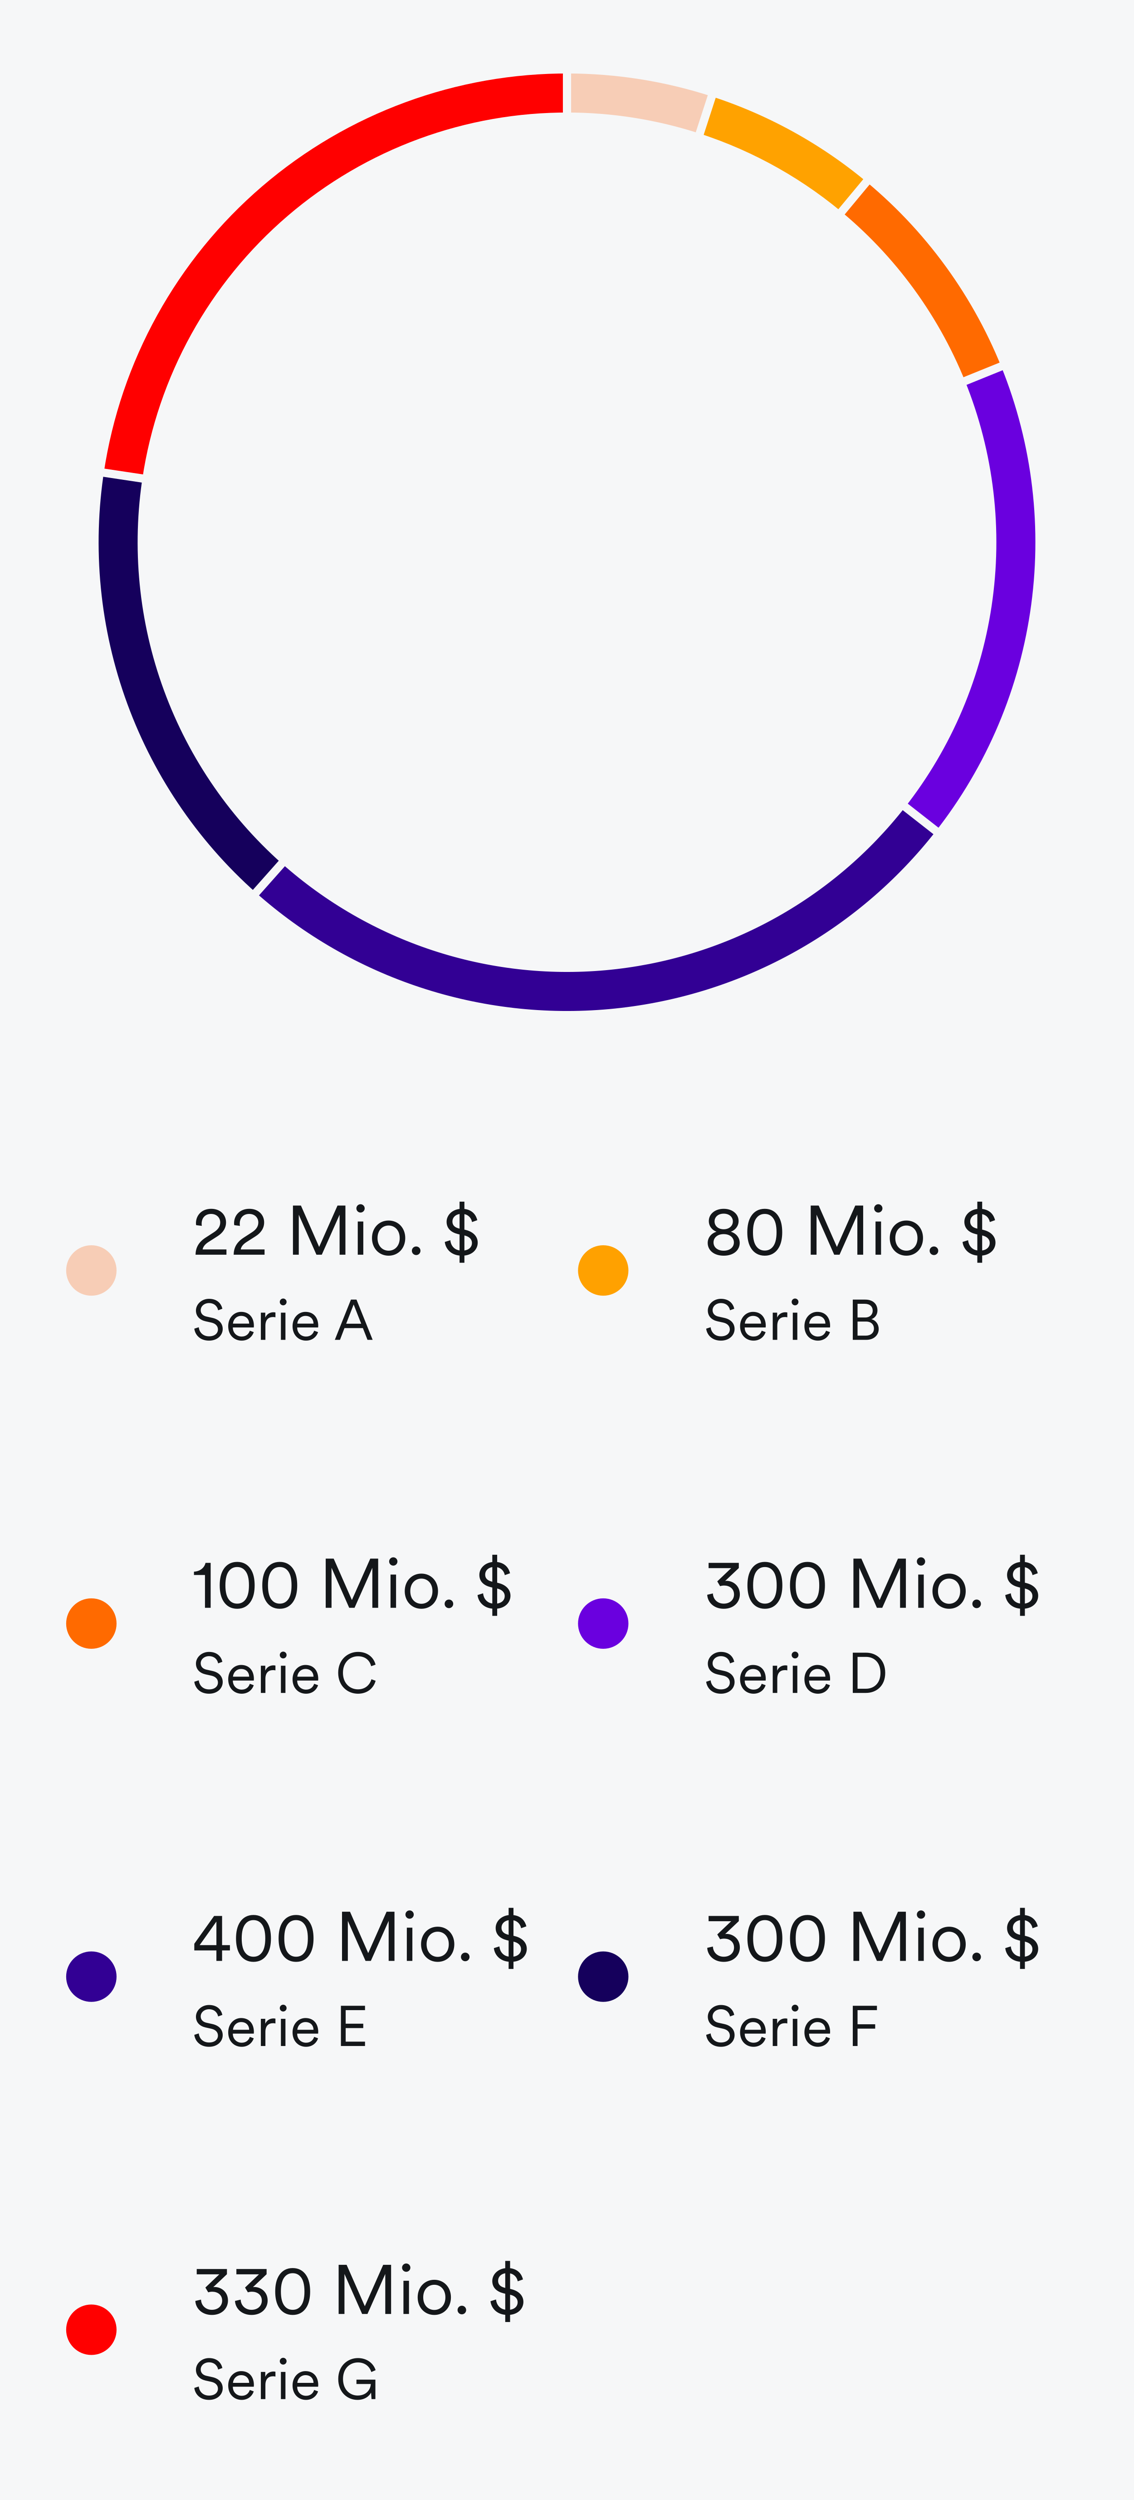
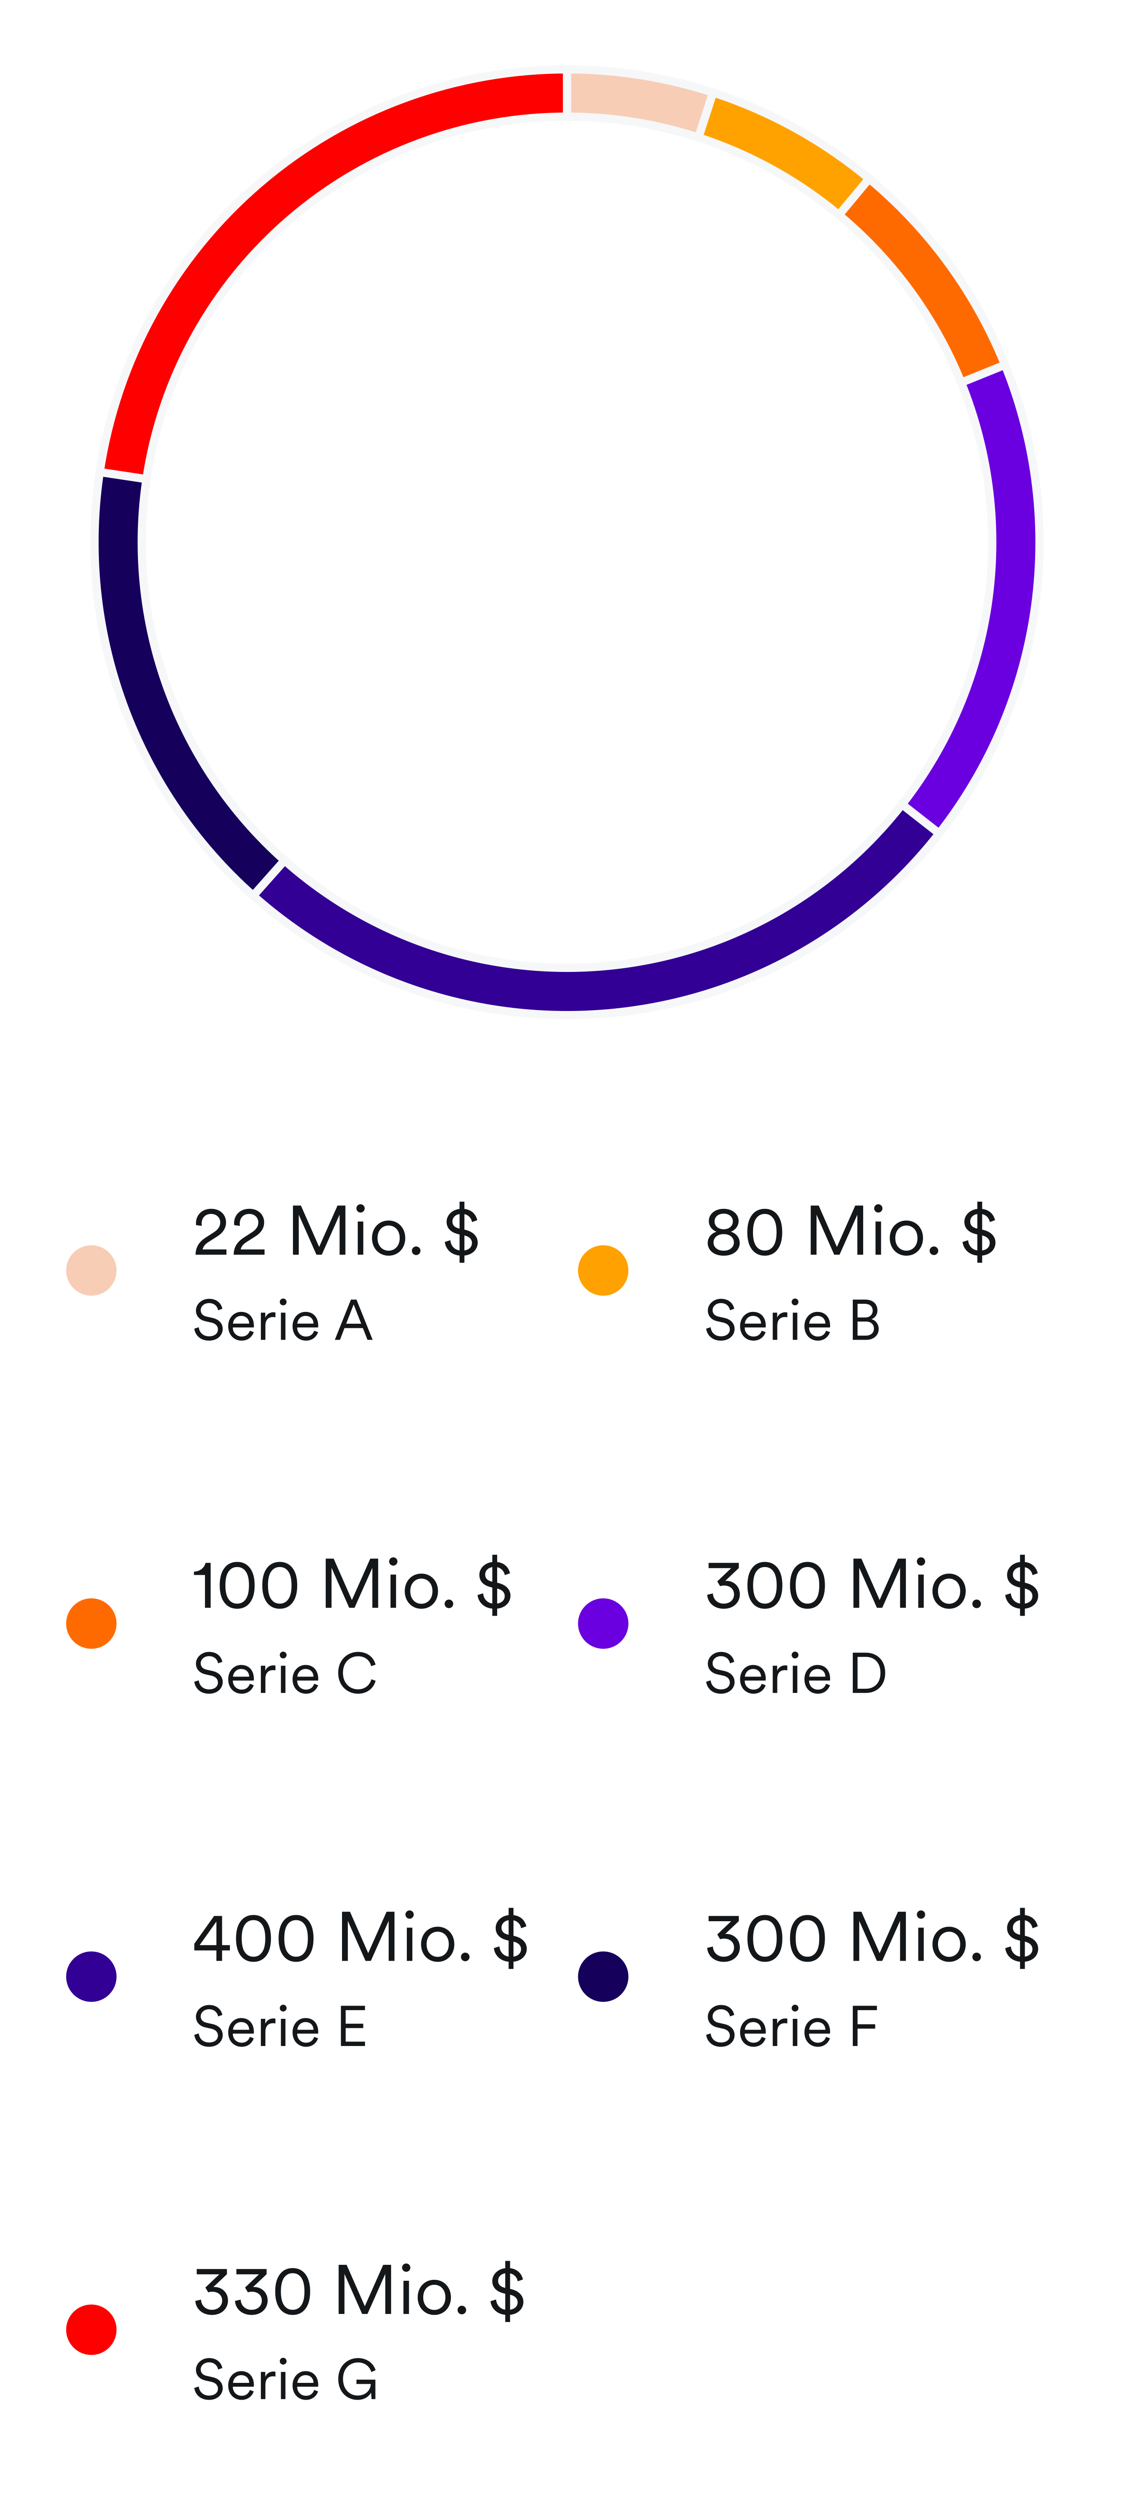
<svg xmlns="http://www.w3.org/2000/svg" width="360" height="793" viewBox="0 0 360 793" fill="none">
-   <rect width="360" height="793.001" fill="#F6F7F8" />
  <path d="M226.353 29.341C245.487 35.559 263.174 45.561 278.363 58.754L268.527 70.079C254.857 58.205 238.938 49.203 221.717 43.607L226.353 29.341Z" fill="#FFA200" stroke="#F6F7F8" stroke-width="2.614" />
  <path d="M275.907 56.666C296.341 73.658 311.894 95.774 320.974 120.751L306.876 125.876C298.704 103.397 284.707 83.492 266.316 68.199L275.907 56.666Z" fill="#FF6A00" stroke="#F6F7F8" stroke-width="2.614" />
  <path d="M319.046 115.73C329.123 140.631 332.328 167.782 328.326 194.346C324.324 220.909 313.262 245.911 296.296 266.738L284.666 257.264C299.936 238.52 309.892 216.018 313.494 192.111C317.095 168.204 314.211 143.768 305.141 121.357L319.046 115.73Z" fill="#6A00DF" stroke="#F6F7F8" stroke-width="2.614" />
  <path d="M82.207 285.739C62.819 269.069 48.015 247.721 39.199 223.72C30.383 199.72 27.848 173.864 31.835 148.608L46.652 150.948C43.063 173.678 45.344 196.948 53.279 218.548C61.213 240.149 74.537 259.362 91.986 274.365L82.207 285.739Z" fill="#15005C" stroke="#F6F7F8" stroke-width="2.614" />
  <path d="M298.169 264.39C285.548 280.534 269.753 293.92 251.758 303.723C233.763 313.525 213.951 319.537 193.543 321.387C173.135 323.237 152.564 320.886 133.1 314.479C113.636 308.072 95.691 297.745 80.372 284.135L90.335 272.921C104.122 285.171 120.272 294.465 137.79 300.232C155.308 305.998 173.821 308.114 192.188 306.449C210.556 304.784 228.387 299.373 244.582 290.55C260.777 281.728 274.993 269.68 286.352 255.151L298.169 264.39Z" fill="#320094" stroke="#F6F7F8" stroke-width="2.614" />
  <path d="M31.66 149.748C37.009 114.089 55.024 81.549 82.407 58.089C109.79 34.629 144.708 21.818 180.765 22.002L180.689 37.002C148.237 36.836 116.811 48.366 92.166 69.48C67.522 90.595 51.308 119.88 46.494 151.973L31.66 149.748Z" fill="#FF0000" stroke="#F6F7F8" stroke-width="2.614" />
  <path d="M180 22C195.74 22 211.383 24.477 226.353 29.341L221.717 43.607C208.244 39.23 194.166 37 180 37L180 22Z" fill="#F7CDB6" stroke="#F6F7F8" stroke-width="2.614" />
  <circle cx="29" cy="403" r="8" fill="#F7CDB6" />
  <path d="M64.08 388.848L62.276 388.628C62.232 388.43 62.21 388.188 62.21 387.99C62.21 385.548 63.992 383.436 67.05 383.436C69.998 383.436 71.758 385.394 71.758 387.748C71.758 389.618 70.702 391.092 69.074 392.126L66.148 393.996C65.29 394.546 64.498 395.294 64.322 396.328H71.89V398H62.078C62.122 395.8 63.002 394.04 65.29 392.566L67.842 390.916C69.228 390.036 69.91 389.024 69.91 387.77C69.91 386.362 68.898 385.064 67.006 385.064C65.07 385.064 64.014 386.406 64.014 388.166C64.014 388.408 64.036 388.672 64.08 388.848ZM76.177 388.848L74.373 388.628C74.329 388.43 74.307 388.188 74.307 387.99C74.307 385.548 76.089 383.436 79.147 383.436C82.095 383.436 83.855 385.394 83.855 387.748C83.855 389.618 82.799 391.092 81.171 392.126L78.245 393.996C77.387 394.546 76.595 395.294 76.419 396.328H83.987V398H74.175C74.219 395.8 75.099 394.04 77.387 392.566L79.939 390.916C81.325 390.036 82.007 389.024 82.007 387.77C82.007 386.362 80.995 385.064 79.103 385.064C77.167 385.064 76.111 386.406 76.111 388.166C76.111 388.408 76.133 388.672 76.177 388.848ZM109.655 398H107.807V385.306L102.153 398H100.459L94.849 385.306V398H93.001V382.402H95.531L101.317 395.536L107.147 382.402H109.655V398ZM115.334 398H113.574V387.462H115.334V398ZM113.134 383.304C113.134 382.578 113.728 381.984 114.454 381.984C115.18 381.984 115.774 382.578 115.774 383.304C115.774 384.03 115.18 384.624 114.454 384.624C113.728 384.624 113.134 384.03 113.134 383.304ZM123.371 387.154C126.407 387.154 128.651 389.486 128.651 392.72C128.651 395.976 126.407 398.308 123.371 398.308C120.335 398.308 118.091 395.976 118.091 392.72C118.091 389.486 120.335 387.154 123.371 387.154ZM123.371 388.738C121.479 388.738 119.851 390.168 119.851 392.72C119.851 395.294 121.479 396.724 123.371 396.724C125.263 396.724 126.891 395.294 126.891 392.72C126.891 390.168 125.263 388.738 123.371 388.738ZM130.753 396.746C130.753 395.976 131.369 395.382 132.117 395.382C132.865 395.382 133.481 395.976 133.481 396.746C133.481 397.516 132.865 398.11 132.117 398.11C131.369 398.11 130.753 397.516 130.753 396.746ZM147.431 400.552H145.891V398.264C142.943 398 141.425 395.932 141.205 393.952L142.965 393.402C143.097 394.92 144.043 396.372 145.891 396.636V391.576L145.275 391.422C143.207 390.894 141.777 389.662 141.777 387.55C141.777 385.46 143.515 383.744 145.891 383.48V381.17H147.431V383.48C150.049 383.788 151.149 385.504 151.523 387.044L149.851 387.638C149.675 386.604 148.927 385.438 147.431 385.13V390.036L147.871 390.146C150.181 390.718 151.655 392.17 151.655 394.172C151.655 396.174 150.137 398 147.431 398.264V400.552ZM149.829 394.282C149.829 393.182 149.081 392.302 147.585 391.928L147.431 391.884V396.658C149.037 396.416 149.829 395.448 149.829 394.282ZM143.625 387.462C143.625 388.54 144.219 389.31 145.715 389.684L145.891 389.728V385.086C144.527 385.306 143.625 386.23 143.625 387.462ZM70.594 415.136L69.244 415.622C69.046 414.542 68.2 413.354 66.364 413.336C64.888 413.336 63.718 414.308 63.718 415.604C63.718 416.63 64.384 417.368 65.554 417.62L67.426 418.034C69.478 418.484 70.702 419.762 70.702 421.562C70.702 423.524 69.028 425.252 66.364 425.252C63.412 425.252 61.918 423.326 61.684 421.454L63.106 421.004C63.25 422.516 64.348 423.884 66.364 423.884C68.2 423.884 69.19 422.912 69.19 421.688C69.19 420.644 68.47 419.834 67.12 419.528L65.248 419.114C63.484 418.718 62.206 417.566 62.206 415.694C62.206 413.696 64.042 411.986 66.346 411.986C69.1 411.986 70.27 413.66 70.594 415.136ZM73.958 419.852H79.106C79.07 418.484 78.188 417.404 76.55 417.404C75.056 417.404 74.048 418.574 73.958 419.852ZM79.304 422.102L80.546 422.552C80.06 424.046 78.71 425.252 76.712 425.252C74.408 425.252 72.446 423.56 72.446 420.662C72.446 417.944 74.354 416.126 76.532 416.126C79.142 416.126 80.6 417.944 80.6 420.572C80.6 420.752 80.582 420.95 80.564 421.076H73.922V421.148C73.922 422.786 75.164 423.956 76.712 423.956C78.17 423.956 78.962 423.128 79.304 422.102ZM87.44 416.324V417.854C87.206 417.782 86.936 417.764 86.684 417.764C85.244 417.764 84.254 418.592 84.254 420.536V425H82.814V416.378H84.218V417.926C84.776 416.666 85.874 416.252 86.828 416.252C87.062 416.252 87.314 416.288 87.44 416.324ZM90.618 425H89.178V416.378H90.618V425ZM88.818 412.976C88.818 412.382 89.304 411.896 89.898 411.896C90.492 411.896 90.978 412.382 90.978 412.976C90.978 413.57 90.492 414.056 89.898 414.056C89.304 414.056 88.818 413.57 88.818 412.976ZM94.386 419.852H99.534C99.498 418.484 98.616 417.404 96.978 417.404C95.484 417.404 94.476 418.574 94.386 419.852ZM99.732 422.102L100.974 422.552C100.488 424.046 99.138 425.252 97.14 425.252C94.836 425.252 92.874 423.56 92.874 420.662C92.874 417.944 94.782 416.126 96.96 416.126C99.57 416.126 101.028 417.944 101.028 420.572C101.028 420.752 101.01 420.95 100.992 421.076H94.35V421.148C94.35 422.786 95.592 423.956 97.14 423.956C98.598 423.956 99.39 423.128 99.732 422.102ZM116.663 425L115.205 421.274H109.355L107.933 425H106.295L111.407 412.238H113.171L118.301 425H116.663ZM112.271 413.786L109.895 419.888H114.665L112.271 413.786Z" fill="#14171A" />
  <circle cx="191.5" cy="403" r="8" fill="#FFA100" />
  <path d="M229.748 389.926C231.42 389.926 232.652 388.914 232.652 387.44C232.652 386.032 231.508 384.976 229.748 384.976C227.966 384.976 226.844 386.032 226.844 387.44C226.844 388.914 228.054 389.926 229.748 389.926ZM229.748 396.724C231.794 396.724 232.982 395.558 232.982 394.106C232.982 392.654 231.794 391.466 229.748 391.466C227.68 391.466 226.514 392.654 226.514 394.106C226.514 395.558 227.68 396.724 229.748 396.724ZM229.748 398.308C226.536 398.308 224.666 396.504 224.666 394.26C224.666 392.5 225.876 391.202 227.46 390.696C226.096 390.234 225.018 388.936 225.018 387.33C225.018 385.064 227.02 383.436 229.748 383.436C232.476 383.436 234.478 385.064 234.478 387.33C234.478 388.914 233.4 390.234 232.014 390.696C233.598 391.18 234.83 392.5 234.83 394.26C234.83 396.504 232.96 398.308 229.748 398.308ZM242.78 396.68C243.836 396.68 244.606 396.284 245.178 395.668C246.124 394.678 246.52 393.028 246.52 390.872C246.52 388.716 246.124 387.066 245.178 386.076C244.606 385.46 243.836 385.064 242.78 385.064C241.724 385.064 240.954 385.46 240.382 386.076C239.436 387.066 239.04 388.716 239.04 390.872C239.04 393.028 239.436 394.678 240.382 395.668C240.954 396.284 241.724 396.68 242.78 396.68ZM242.78 398.308C240.844 398.308 239.458 397.45 238.556 396.13C237.566 394.7 237.236 392.808 237.236 390.872C237.236 388.936 237.566 387.044 238.556 385.614C239.458 384.294 240.844 383.436 242.78 383.436C244.716 383.436 246.102 384.294 247.004 385.614C247.994 387.044 248.324 388.936 248.324 390.872C248.324 392.808 247.994 394.7 247.004 396.13C246.102 397.45 244.716 398.308 242.78 398.308ZM274.024 398H272.176V385.306L266.522 398H264.828L259.218 385.306V398H257.37V382.402H259.9L265.686 395.536L271.516 382.402H274.024V398ZM279.703 398H277.943V387.462H279.703V398ZM277.503 383.304C277.503 382.578 278.097 381.984 278.823 381.984C279.549 381.984 280.143 382.578 280.143 383.304C280.143 384.03 279.549 384.624 278.823 384.624C278.097 384.624 277.503 384.03 277.503 383.304ZM287.74 387.154C290.776 387.154 293.02 389.486 293.02 392.72C293.02 395.976 290.776 398.308 287.74 398.308C284.704 398.308 282.46 395.976 282.46 392.72C282.46 389.486 284.704 387.154 287.74 387.154ZM287.74 388.738C285.848 388.738 284.22 390.168 284.22 392.72C284.22 395.294 285.848 396.724 287.74 396.724C289.632 396.724 291.26 395.294 291.26 392.72C291.26 390.168 289.632 388.738 287.74 388.738ZM295.123 396.746C295.123 395.976 295.739 395.382 296.487 395.382C297.235 395.382 297.851 395.976 297.851 396.746C297.851 397.516 297.235 398.11 296.487 398.11C295.739 398.11 295.123 397.516 295.123 396.746ZM311.8 400.552H310.26V398.264C307.312 398 305.794 395.932 305.574 393.952L307.334 393.402C307.466 394.92 308.412 396.372 310.26 396.636V391.576L309.644 391.422C307.576 390.894 306.146 389.662 306.146 387.55C306.146 385.46 307.884 383.744 310.26 383.48V381.17H311.8V383.48C314.418 383.788 315.518 385.504 315.892 387.044L314.22 387.638C314.044 386.604 313.296 385.438 311.8 385.13V390.036L312.24 390.146C314.55 390.718 316.024 392.17 316.024 394.172C316.024 396.174 314.506 398 311.8 398.264V400.552ZM314.198 394.282C314.198 393.182 313.45 392.302 311.954 391.928L311.8 391.884V396.658C313.406 396.416 314.198 395.448 314.198 394.282ZM307.994 387.462C307.994 388.54 308.588 389.31 310.084 389.684L310.26 389.728V385.086C308.896 385.306 307.994 386.23 307.994 387.462ZM233.094 415.136L231.744 415.622C231.546 414.542 230.7 413.354 228.864 413.336C227.388 413.336 226.218 414.308 226.218 415.604C226.218 416.63 226.884 417.368 228.054 417.62L229.926 418.034C231.978 418.484 233.202 419.762 233.202 421.562C233.202 423.524 231.528 425.252 228.864 425.252C225.912 425.252 224.418 423.326 224.184 421.454L225.606 421.004C225.75 422.516 226.848 423.884 228.864 423.884C230.7 423.884 231.69 422.912 231.69 421.688C231.69 420.644 230.97 419.834 229.62 419.528L227.748 419.114C225.984 418.718 224.706 417.566 224.706 415.694C224.706 413.696 226.542 411.986 228.846 411.986C231.6 411.986 232.77 413.66 233.094 415.136ZM236.458 419.852H241.606C241.57 418.484 240.688 417.404 239.05 417.404C237.556 417.404 236.548 418.574 236.458 419.852ZM241.804 422.102L243.046 422.552C242.56 424.046 241.21 425.252 239.212 425.252C236.908 425.252 234.946 423.56 234.946 420.662C234.946 417.944 236.854 416.126 239.032 416.126C241.642 416.126 243.1 417.944 243.1 420.572C243.1 420.752 243.082 420.95 243.064 421.076H236.422V421.148C236.422 422.786 237.664 423.956 239.212 423.956C240.67 423.956 241.462 423.128 241.804 422.102ZM249.94 416.324V417.854C249.706 417.782 249.436 417.764 249.184 417.764C247.744 417.764 246.754 418.592 246.754 420.536V425H245.314V416.378H246.718V417.926C247.276 416.666 248.374 416.252 249.328 416.252C249.562 416.252 249.814 416.288 249.94 416.324ZM253.118 425H251.678V416.378H253.118V425ZM251.318 412.976C251.318 412.382 251.804 411.896 252.398 411.896C252.992 411.896 253.478 412.382 253.478 412.976C253.478 413.57 252.992 414.056 252.398 414.056C251.804 414.056 251.318 413.57 251.318 412.976ZM256.886 419.852H262.034C261.998 418.484 261.116 417.404 259.478 417.404C257.984 417.404 256.976 418.574 256.886 419.852ZM262.232 422.102L263.474 422.552C262.988 424.046 261.638 425.252 259.64 425.252C257.336 425.252 255.374 423.56 255.374 420.662C255.374 417.944 257.282 416.126 259.46 416.126C262.07 416.126 263.528 417.944 263.528 420.572C263.528 420.752 263.51 420.95 263.492 421.076H256.85V421.148C256.85 422.786 258.092 423.956 259.64 423.956C261.098 423.956 261.89 423.128 262.232 422.102ZM270.726 412.238H274.704C277.134 412.238 278.556 413.66 278.556 415.676C278.556 417.044 277.764 418.052 276.63 418.448C278.07 418.808 278.952 420.104 278.952 421.544C278.952 423.56 277.368 425 275.028 425H270.726V412.238ZM272.238 417.908H274.704C276.108 417.908 277.044 417.008 277.044 415.748C277.044 414.416 276.108 413.57 274.506 413.57H272.238V417.908ZM272.238 423.668H274.848C276.396 423.668 277.44 422.804 277.44 421.454C277.44 420.122 276.522 419.204 274.974 419.204H272.238V423.668Z" fill="#14171A" />
  <circle cx="29" cy="515" r="8" fill="#FF6A00" />
  <path d="M66.874 510H65.07V499.594H61.572V498.538C63.552 498.45 64.894 497.284 65.246 495.744H66.874V510ZM75.296 508.68C76.352 508.68 77.121 508.284 77.694 507.668C78.639 506.678 79.035 505.028 79.035 502.872C79.035 500.716 78.639 499.066 77.694 498.076C77.121 497.46 76.352 497.064 75.296 497.064C74.24 497.064 73.469 497.46 72.897 498.076C71.951 499.066 71.555 500.716 71.555 502.872C71.555 505.028 71.951 506.678 72.897 507.668C73.469 508.284 74.24 508.68 75.296 508.68ZM75.296 510.308C73.359 510.308 71.974 509.45 71.072 508.13C70.082 506.7 69.751 504.808 69.751 502.872C69.751 500.936 70.082 499.044 71.072 497.614C71.974 496.294 73.359 495.436 75.296 495.436C77.231 495.436 78.618 496.294 79.519 497.614C80.51 499.044 80.84 500.936 80.84 502.872C80.84 504.808 80.51 506.7 79.519 508.13C78.618 509.45 77.231 510.308 75.296 510.308ZM88.81 508.68C89.866 508.68 90.636 508.284 91.208 507.668C92.154 506.678 92.55 505.028 92.55 502.872C92.55 500.716 92.154 499.066 91.208 498.076C90.636 497.46 89.866 497.064 88.81 497.064C87.754 497.064 86.984 497.46 86.412 498.076C85.466 499.066 85.07 500.716 85.07 502.872C85.07 505.028 85.466 506.678 86.412 507.668C86.984 508.284 87.754 508.68 88.81 508.68ZM88.81 510.308C86.874 510.308 85.488 509.45 84.586 508.13C83.596 506.7 83.266 504.808 83.266 502.872C83.266 500.936 83.596 499.044 84.586 497.614C85.488 496.294 86.874 495.436 88.81 495.436C90.746 495.436 92.132 496.294 93.034 497.614C94.024 499.044 94.354 500.936 94.354 502.872C94.354 504.808 94.024 506.7 93.034 508.13C92.132 509.45 90.746 510.308 88.81 510.308ZM120.054 510H118.206V497.306L112.552 510H110.858L105.248 497.306V510H103.4V494.402H105.93L111.716 507.536L117.546 494.402H120.054V510ZM125.733 510H123.973V499.462H125.733V510ZM123.533 495.304C123.533 494.578 124.127 493.984 124.853 493.984C125.579 493.984 126.173 494.578 126.173 495.304C126.173 496.03 125.579 496.624 124.853 496.624C124.127 496.624 123.533 496.03 123.533 495.304ZM133.77 499.154C136.806 499.154 139.05 501.486 139.05 504.72C139.05 507.976 136.806 510.308 133.77 510.308C130.734 510.308 128.49 507.976 128.49 504.72C128.49 501.486 130.734 499.154 133.77 499.154ZM133.77 500.738C131.878 500.738 130.25 502.168 130.25 504.72C130.25 507.294 131.878 508.724 133.77 508.724C135.662 508.724 137.29 507.294 137.29 504.72C137.29 502.168 135.662 500.738 133.77 500.738ZM141.153 508.746C141.153 507.976 141.769 507.382 142.517 507.382C143.265 507.382 143.881 507.976 143.881 508.746C143.881 509.516 143.265 510.11 142.517 510.11C141.769 510.11 141.153 509.516 141.153 508.746ZM157.83 512.552H156.29V510.264C153.342 510 151.824 507.932 151.604 505.952L153.364 505.402C153.496 506.92 154.442 508.372 156.29 508.636V503.576L155.674 503.422C153.606 502.894 152.176 501.662 152.176 499.55C152.176 497.46 153.914 495.744 156.29 495.48V493.17H157.83V495.48C160.448 495.788 161.548 497.504 161.922 499.044L160.25 499.638C160.074 498.604 159.326 497.438 157.83 497.13V502.036L158.27 502.146C160.58 502.718 162.054 504.17 162.054 506.172C162.054 508.174 160.536 510 157.83 510.264V512.552ZM160.228 506.282C160.228 505.182 159.48 504.302 157.984 503.928L157.83 503.884V508.658C159.436 508.416 160.228 507.448 160.228 506.282ZM154.024 499.462C154.024 500.54 154.618 501.31 156.114 501.684L156.29 501.728V497.086C154.926 497.306 154.024 498.23 154.024 499.462ZM70.594 527.136L69.244 527.622C69.046 526.542 68.2 525.354 66.364 525.336C64.888 525.336 63.718 526.308 63.718 527.604C63.718 528.63 64.384 529.368 65.554 529.62L67.426 530.034C69.478 530.484 70.702 531.762 70.702 533.562C70.702 535.524 69.028 537.252 66.364 537.252C63.412 537.252 61.918 535.326 61.684 533.454L63.106 533.004C63.25 534.516 64.348 535.884 66.364 535.884C68.2 535.884 69.19 534.912 69.19 533.688C69.19 532.644 68.47 531.834 67.12 531.528L65.248 531.114C63.484 530.718 62.206 529.566 62.206 527.694C62.206 525.696 64.042 523.986 66.346 523.986C69.1 523.986 70.27 525.66 70.594 527.136ZM73.958 531.852H79.106C79.07 530.484 78.188 529.404 76.55 529.404C75.056 529.404 74.048 530.574 73.958 531.852ZM79.304 534.102L80.546 534.552C80.06 536.046 78.71 537.252 76.712 537.252C74.408 537.252 72.446 535.56 72.446 532.662C72.446 529.944 74.354 528.126 76.532 528.126C79.142 528.126 80.6 529.944 80.6 532.572C80.6 532.752 80.582 532.95 80.564 533.076H73.922V533.148C73.922 534.786 75.164 535.956 76.712 535.956C78.17 535.956 78.962 535.128 79.304 534.102ZM87.44 528.324V529.854C87.206 529.782 86.936 529.764 86.684 529.764C85.244 529.764 84.254 530.592 84.254 532.536V537H82.814V528.378H84.218V529.926C84.776 528.666 85.874 528.252 86.828 528.252C87.062 528.252 87.314 528.288 87.44 528.324ZM90.618 537H89.178V528.378H90.618V537ZM88.818 524.976C88.818 524.382 89.304 523.896 89.898 523.896C90.492 523.896 90.978 524.382 90.978 524.976C90.978 525.57 90.492 526.056 89.898 526.056C89.304 526.056 88.818 525.57 88.818 524.976ZM94.386 531.852H99.534C99.498 530.484 98.616 529.404 96.978 529.404C95.484 529.404 94.476 530.574 94.386 531.852ZM99.732 534.102L100.974 534.552C100.488 536.046 99.138 537.252 97.14 537.252C94.836 537.252 92.874 535.56 92.874 532.662C92.874 529.944 94.782 528.126 96.96 528.126C99.57 528.126 101.028 529.944 101.028 532.572C101.028 532.752 101.01 532.95 100.992 533.076H94.35V533.148C94.35 534.786 95.592 535.956 97.14 535.956C98.598 535.956 99.39 535.128 99.732 534.102ZM113.644 537.252C110.404 537.252 107.362 534.876 107.362 530.61C107.362 526.344 110.494 523.986 113.644 523.986C116.542 523.986 118.594 525.588 119.224 528.036L117.82 528.522C117.334 526.524 115.822 525.372 113.644 525.372C111.214 525.372 108.874 527.154 108.874 530.61C108.874 534.084 111.214 535.866 113.644 535.866C115.912 535.866 117.388 534.498 117.91 532.662L119.242 533.148C118.594 535.542 116.56 537.252 113.644 537.252Z" fill="#14171A" />
  <circle cx="191.5" cy="515" r="8" fill="#6A00DF" />
  <path d="M228.604 503.136L227.702 501.618L232.124 497.416H224.952V495.744H234.544V497.394L230.21 501.486C230.32 501.464 230.496 501.442 230.628 501.442C232.674 501.442 234.874 502.938 234.874 505.754C234.874 508.174 232.982 510.308 229.77 510.308C226.602 510.308 224.644 508.24 224.512 505.864L226.316 505.446C226.404 507.448 227.922 508.68 229.748 508.68C231.772 508.68 233.026 507.404 233.026 505.776C233.026 503.84 231.486 502.938 229.902 502.938C229.44 502.938 229 503.004 228.604 503.136ZM242.823 508.68C243.879 508.68 244.649 508.284 245.221 507.668C246.167 506.678 246.563 505.028 246.563 502.872C246.563 500.716 246.167 499.066 245.221 498.076C244.649 497.46 243.879 497.064 242.823 497.064C241.767 497.064 240.997 497.46 240.425 498.076C239.479 499.066 239.083 500.716 239.083 502.872C239.083 505.028 239.479 506.678 240.425 507.668C240.997 508.284 241.767 508.68 242.823 508.68ZM242.823 510.308C240.887 510.308 239.501 509.45 238.599 508.13C237.609 506.7 237.279 504.808 237.279 502.872C237.279 500.936 237.609 499.044 238.599 497.614C239.501 496.294 240.887 495.436 242.823 495.436C244.759 495.436 246.145 496.294 247.047 497.614C248.037 499.044 248.367 500.936 248.367 502.872C248.367 504.808 248.037 506.7 247.047 508.13C246.145 509.45 244.759 510.308 242.823 510.308ZM256.338 508.68C257.394 508.68 258.164 508.284 258.736 507.668C259.682 506.678 260.078 505.028 260.078 502.872C260.078 500.716 259.682 499.066 258.736 498.076C258.164 497.46 257.394 497.064 256.338 497.064C255.282 497.064 254.512 497.46 253.94 498.076C252.994 499.066 252.598 500.716 252.598 502.872C252.598 505.028 252.994 506.678 253.94 507.668C254.512 508.284 255.282 508.68 256.338 508.68ZM256.338 510.308C254.402 510.308 253.016 509.45 252.114 508.13C251.124 506.7 250.794 504.808 250.794 502.872C250.794 500.936 251.124 499.044 252.114 497.614C253.016 496.294 254.402 495.436 256.338 495.436C258.274 495.436 259.66 496.294 260.562 497.614C261.552 499.044 261.882 500.936 261.882 502.872C261.882 504.808 261.552 506.7 260.562 508.13C259.66 509.45 258.274 510.308 256.338 510.308ZM287.582 510H285.734V497.306L280.08 510H278.386L272.776 497.306V510H270.928V494.402H273.458L279.244 507.536L285.074 494.402H287.582V510ZM293.26 510H291.5V499.462H293.26V510ZM291.06 495.304C291.06 494.578 291.654 493.984 292.38 493.984C293.106 493.984 293.7 494.578 293.7 495.304C293.7 496.03 293.106 496.624 292.38 496.624C291.654 496.624 291.06 496.03 291.06 495.304ZM301.298 499.154C304.334 499.154 306.578 501.486 306.578 504.72C306.578 507.976 304.334 510.308 301.298 510.308C298.262 510.308 296.018 507.976 296.018 504.72C296.018 501.486 298.262 499.154 301.298 499.154ZM301.298 500.738C299.406 500.738 297.778 502.168 297.778 504.72C297.778 507.294 299.406 508.724 301.298 508.724C303.19 508.724 304.818 507.294 304.818 504.72C304.818 502.168 303.19 500.738 301.298 500.738ZM308.68 508.746C308.68 507.976 309.296 507.382 310.044 507.382C310.792 507.382 311.408 507.976 311.408 508.746C311.408 509.516 310.792 510.11 310.044 510.11C309.296 510.11 308.68 509.516 308.68 508.746ZM325.358 512.552H323.818V510.264C320.87 510 319.352 507.932 319.132 505.952L320.892 505.402C321.024 506.92 321.97 508.372 323.818 508.636V503.576L323.202 503.422C321.134 502.894 319.704 501.662 319.704 499.55C319.704 497.46 321.442 495.744 323.818 495.48V493.17H325.358V495.48C327.976 495.788 329.076 497.504 329.45 499.044L327.778 499.638C327.602 498.604 326.854 497.438 325.358 497.13V502.036L325.798 502.146C328.108 502.718 329.582 504.17 329.582 506.172C329.582 508.174 328.064 510 325.358 510.264V512.552ZM327.756 506.282C327.756 505.182 327.008 504.302 325.512 503.928L325.358 503.884V508.658C326.964 508.416 327.756 507.448 327.756 506.282ZM321.552 499.462C321.552 500.54 322.146 501.31 323.642 501.684L323.818 501.728V497.086C322.454 497.306 321.552 498.23 321.552 499.462ZM233.094 527.136L231.744 527.622C231.546 526.542 230.7 525.354 228.864 525.336C227.388 525.336 226.218 526.308 226.218 527.604C226.218 528.63 226.884 529.368 228.054 529.62L229.926 530.034C231.978 530.484 233.202 531.762 233.202 533.562C233.202 535.524 231.528 537.252 228.864 537.252C225.912 537.252 224.418 535.326 224.184 533.454L225.606 533.004C225.75 534.516 226.848 535.884 228.864 535.884C230.7 535.884 231.69 534.912 231.69 533.688C231.69 532.644 230.97 531.834 229.62 531.528L227.748 531.114C225.984 530.718 224.706 529.566 224.706 527.694C224.706 525.696 226.542 523.986 228.846 523.986C231.6 523.986 232.77 525.66 233.094 527.136ZM236.458 531.852H241.606C241.57 530.484 240.688 529.404 239.05 529.404C237.556 529.404 236.548 530.574 236.458 531.852ZM241.804 534.102L243.046 534.552C242.56 536.046 241.21 537.252 239.212 537.252C236.908 537.252 234.946 535.56 234.946 532.662C234.946 529.944 236.854 528.126 239.032 528.126C241.642 528.126 243.1 529.944 243.1 532.572C243.1 532.752 243.082 532.95 243.064 533.076H236.422V533.148C236.422 534.786 237.664 535.956 239.212 535.956C240.67 535.956 241.462 535.128 241.804 534.102ZM249.94 528.324V529.854C249.706 529.782 249.436 529.764 249.184 529.764C247.744 529.764 246.754 530.592 246.754 532.536V537H245.314V528.378H246.718V529.926C247.276 528.666 248.374 528.252 249.328 528.252C249.562 528.252 249.814 528.288 249.94 528.324ZM253.118 537H251.678V528.378H253.118V537ZM251.318 524.976C251.318 524.382 251.804 523.896 252.398 523.896C252.992 523.896 253.478 524.382 253.478 524.976C253.478 525.57 252.992 526.056 252.398 526.056C251.804 526.056 251.318 525.57 251.318 524.976ZM256.886 531.852H262.034C261.998 530.484 261.116 529.404 259.478 529.404C257.984 529.404 256.976 530.574 256.886 531.852ZM262.232 534.102L263.474 534.552C262.988 536.046 261.638 537.252 259.64 537.252C257.336 537.252 255.374 535.56 255.374 532.662C255.374 529.944 257.282 528.126 259.46 528.126C262.07 528.126 263.528 529.944 263.528 532.572C263.528 532.752 263.51 532.95 263.492 533.076H256.85V533.148C256.85 534.786 258.092 535.956 259.64 535.956C261.098 535.956 261.89 535.128 262.232 534.102ZM272.238 535.668H274.92C277.404 535.668 279.51 533.994 279.51 530.646C279.51 527.28 277.44 525.57 274.956 525.57H272.238V535.668ZM274.92 537H270.726V524.238H274.956C278.196 524.238 281.022 526.452 281.022 530.646C281.022 534.822 278.16 537 274.92 537Z" fill="#14171A" />
  <circle cx="29" cy="627" r="8" fill="#320094" />
  <path d="M61.682 618.678V616.566L67.974 607.744H70.504V617.006H72.99V618.678H70.504V622H68.7V618.678H61.682ZM68.7 617.006V609.526L63.376 617.006H68.7ZM80.473 620.68C81.529 620.68 82.299 620.284 82.871 619.668C83.817 618.678 84.213 617.028 84.213 614.872C84.213 612.716 83.817 611.066 82.871 610.076C82.299 609.46 81.529 609.064 80.473 609.064C79.417 609.064 78.647 609.46 78.075 610.076C77.129 611.066 76.733 612.716 76.733 614.872C76.733 617.028 77.129 618.678 78.075 619.668C78.647 620.284 79.417 620.68 80.473 620.68ZM80.473 622.308C78.537 622.308 77.151 621.45 76.249 620.13C75.259 618.7 74.929 616.808 74.929 614.872C74.929 612.936 75.259 611.044 76.249 609.614C77.151 608.294 78.537 607.436 80.473 607.436C82.409 607.436 83.795 608.294 84.697 609.614C85.687 611.044 86.017 612.936 86.017 614.872C86.017 616.808 85.687 618.7 84.697 620.13C83.795 621.45 82.409 622.308 80.473 622.308ZM93.988 620.68C95.044 620.68 95.814 620.284 96.386 619.668C97.332 618.678 97.728 617.028 97.728 614.872C97.728 612.716 97.332 611.066 96.386 610.076C95.814 609.46 95.044 609.064 93.988 609.064C92.932 609.064 92.162 609.46 91.59 610.076C90.644 611.066 90.248 612.716 90.248 614.872C90.248 617.028 90.644 618.678 91.59 619.668C92.162 620.284 92.932 620.68 93.988 620.68ZM93.988 622.308C92.052 622.308 90.666 621.45 89.764 620.13C88.774 618.7 88.444 616.808 88.444 614.872C88.444 612.936 88.774 611.044 89.764 609.614C90.666 608.294 92.052 607.436 93.988 607.436C95.924 607.436 97.31 608.294 98.212 609.614C99.202 611.044 99.532 612.936 99.532 614.872C99.532 616.808 99.202 618.7 98.212 620.13C97.31 621.45 95.924 622.308 93.988 622.308ZM125.232 622H123.384V609.306L117.73 622H116.036L110.426 609.306V622H108.578V606.402H111.108L116.894 619.536L122.724 606.402H125.232V622ZM130.911 622H129.151V611.462H130.911V622ZM128.711 607.304C128.711 606.578 129.305 605.984 130.031 605.984C130.757 605.984 131.351 606.578 131.351 607.304C131.351 608.03 130.757 608.624 130.031 608.624C129.305 608.624 128.711 608.03 128.711 607.304ZM138.948 611.154C141.984 611.154 144.228 613.486 144.228 616.72C144.228 619.976 141.984 622.308 138.948 622.308C135.912 622.308 133.668 619.976 133.668 616.72C133.668 613.486 135.912 611.154 138.948 611.154ZM138.948 612.738C137.056 612.738 135.428 614.168 135.428 616.72C135.428 619.294 137.056 620.724 138.948 620.724C140.84 620.724 142.468 619.294 142.468 616.72C142.468 614.168 140.84 612.738 138.948 612.738ZM146.331 620.746C146.331 619.976 146.947 619.382 147.695 619.382C148.443 619.382 149.059 619.976 149.059 620.746C149.059 621.516 148.443 622.11 147.695 622.11C146.947 622.11 146.331 621.516 146.331 620.746ZM163.008 624.552H161.468V622.264C158.52 622 157.002 619.932 156.782 617.952L158.542 617.402C158.674 618.92 159.62 620.372 161.468 620.636V615.576L160.852 615.422C158.784 614.894 157.354 613.662 157.354 611.55C157.354 609.46 159.092 607.744 161.468 607.48V605.17H163.008V607.48C165.626 607.788 166.726 609.504 167.1 611.044L165.428 611.638C165.252 610.604 164.504 609.438 163.008 609.13V614.036L163.448 614.146C165.758 614.718 167.232 616.17 167.232 618.172C167.232 620.174 165.714 622 163.008 622.264V624.552ZM165.406 618.282C165.406 617.182 164.658 616.302 163.162 615.928L163.008 615.884V620.658C164.614 620.416 165.406 619.448 165.406 618.282ZM159.202 611.462C159.202 612.54 159.796 613.31 161.292 613.684L161.468 613.728V609.086C160.104 609.306 159.202 610.23 159.202 611.462ZM70.594 639.136L69.244 639.622C69.046 638.542 68.2 637.354 66.364 637.336C64.888 637.336 63.718 638.308 63.718 639.604C63.718 640.63 64.384 641.368 65.554 641.62L67.426 642.034C69.478 642.484 70.702 643.762 70.702 645.562C70.702 647.524 69.028 649.252 66.364 649.252C63.412 649.252 61.918 647.326 61.684 645.454L63.106 645.004C63.25 646.516 64.348 647.884 66.364 647.884C68.2 647.884 69.19 646.912 69.19 645.688C69.19 644.644 68.47 643.834 67.12 643.528L65.248 643.114C63.484 642.718 62.206 641.566 62.206 639.694C62.206 637.696 64.042 635.986 66.346 635.986C69.1 635.986 70.27 637.66 70.594 639.136ZM73.958 643.852H79.106C79.07 642.484 78.188 641.404 76.55 641.404C75.056 641.404 74.048 642.574 73.958 643.852ZM79.304 646.102L80.546 646.552C80.06 648.046 78.71 649.252 76.712 649.252C74.408 649.252 72.446 647.56 72.446 644.662C72.446 641.944 74.354 640.126 76.532 640.126C79.142 640.126 80.6 641.944 80.6 644.572C80.6 644.752 80.582 644.95 80.564 645.076H73.922V645.148C73.922 646.786 75.164 647.956 76.712 647.956C78.17 647.956 78.962 647.128 79.304 646.102ZM87.44 640.324V641.854C87.206 641.782 86.936 641.764 86.684 641.764C85.244 641.764 84.254 642.592 84.254 644.536V649H82.814V640.378H84.218V641.926C84.776 640.666 85.874 640.252 86.828 640.252C87.062 640.252 87.314 640.288 87.44 640.324ZM90.618 649H89.178V640.378H90.618V649ZM88.818 636.976C88.818 636.382 89.304 635.896 89.898 635.896C90.492 635.896 90.978 636.382 90.978 636.976C90.978 637.57 90.492 638.056 89.898 638.056C89.304 638.056 88.818 637.57 88.818 636.976ZM94.386 643.852H99.534C99.498 642.484 98.616 641.404 96.978 641.404C95.484 641.404 94.476 642.574 94.386 643.852ZM99.732 646.102L100.974 646.552C100.488 648.046 99.138 649.252 97.14 649.252C94.836 649.252 92.874 647.56 92.874 644.662C92.874 641.944 94.782 640.126 96.96 640.126C99.57 640.126 101.028 641.944 101.028 644.572C101.028 644.752 101.01 644.95 100.992 645.076H94.35V645.148C94.35 646.786 95.592 647.956 97.14 647.956C98.598 647.956 99.39 647.128 99.732 646.102ZM115.876 649H108.226V636.238H115.876V637.624H109.738V641.926H115.318V643.312H109.738V647.614H115.876V649Z" fill="#14171A" />
  <circle cx="191.5" cy="627" r="8" fill="#15005C" />
  <path d="M228.604 615.136L227.702 613.618L232.124 609.416H224.952V607.744H234.544V609.394L230.21 613.486C230.32 613.464 230.496 613.442 230.628 613.442C232.674 613.442 234.874 614.938 234.874 617.754C234.874 620.174 232.982 622.308 229.77 622.308C226.602 622.308 224.644 620.24 224.512 617.864L226.316 617.446C226.404 619.448 227.922 620.68 229.748 620.68C231.772 620.68 233.026 619.404 233.026 617.776C233.026 615.84 231.486 614.938 229.902 614.938C229.44 614.938 229 615.004 228.604 615.136ZM242.823 620.68C243.879 620.68 244.649 620.284 245.221 619.668C246.167 618.678 246.563 617.028 246.563 614.872C246.563 612.716 246.167 611.066 245.221 610.076C244.649 609.46 243.879 609.064 242.823 609.064C241.767 609.064 240.997 609.46 240.425 610.076C239.479 611.066 239.083 612.716 239.083 614.872C239.083 617.028 239.479 618.678 240.425 619.668C240.997 620.284 241.767 620.68 242.823 620.68ZM242.823 622.308C240.887 622.308 239.501 621.45 238.599 620.13C237.609 618.7 237.279 616.808 237.279 614.872C237.279 612.936 237.609 611.044 238.599 609.614C239.501 608.294 240.887 607.436 242.823 607.436C244.759 607.436 246.145 608.294 247.047 609.614C248.037 611.044 248.367 612.936 248.367 614.872C248.367 616.808 248.037 618.7 247.047 620.13C246.145 621.45 244.759 622.308 242.823 622.308ZM256.338 620.68C257.394 620.68 258.164 620.284 258.736 619.668C259.682 618.678 260.078 617.028 260.078 614.872C260.078 612.716 259.682 611.066 258.736 610.076C258.164 609.46 257.394 609.064 256.338 609.064C255.282 609.064 254.512 609.46 253.94 610.076C252.994 611.066 252.598 612.716 252.598 614.872C252.598 617.028 252.994 618.678 253.94 619.668C254.512 620.284 255.282 620.68 256.338 620.68ZM256.338 622.308C254.402 622.308 253.016 621.45 252.114 620.13C251.124 618.7 250.794 616.808 250.794 614.872C250.794 612.936 251.124 611.044 252.114 609.614C253.016 608.294 254.402 607.436 256.338 607.436C258.274 607.436 259.66 608.294 260.562 609.614C261.552 611.044 261.882 612.936 261.882 614.872C261.882 616.808 261.552 618.7 260.562 620.13C259.66 621.45 258.274 622.308 256.338 622.308ZM287.582 622H285.734V609.306L280.08 622H278.386L272.776 609.306V622H270.928V606.402H273.458L279.244 619.536L285.074 606.402H287.582V622ZM293.26 622H291.5V611.462H293.26V622ZM291.06 607.304C291.06 606.578 291.654 605.984 292.38 605.984C293.106 605.984 293.7 606.578 293.7 607.304C293.7 608.03 293.106 608.624 292.38 608.624C291.654 608.624 291.06 608.03 291.06 607.304ZM301.298 611.154C304.334 611.154 306.578 613.486 306.578 616.72C306.578 619.976 304.334 622.308 301.298 622.308C298.262 622.308 296.018 619.976 296.018 616.72C296.018 613.486 298.262 611.154 301.298 611.154ZM301.298 612.738C299.406 612.738 297.778 614.168 297.778 616.72C297.778 619.294 299.406 620.724 301.298 620.724C303.19 620.724 304.818 619.294 304.818 616.72C304.818 614.168 303.19 612.738 301.298 612.738ZM308.68 620.746C308.68 619.976 309.296 619.382 310.044 619.382C310.792 619.382 311.408 619.976 311.408 620.746C311.408 621.516 310.792 622.11 310.044 622.11C309.296 622.11 308.68 621.516 308.68 620.746ZM325.358 624.552H323.818V622.264C320.87 622 319.352 619.932 319.132 617.952L320.892 617.402C321.024 618.92 321.97 620.372 323.818 620.636V615.576L323.202 615.422C321.134 614.894 319.704 613.662 319.704 611.55C319.704 609.46 321.442 607.744 323.818 607.48V605.17H325.358V607.48C327.976 607.788 329.076 609.504 329.45 611.044L327.778 611.638C327.602 610.604 326.854 609.438 325.358 609.13V614.036L325.798 614.146C328.108 614.718 329.582 616.17 329.582 618.172C329.582 620.174 328.064 622 325.358 622.264V624.552ZM327.756 618.282C327.756 617.182 327.008 616.302 325.512 615.928L325.358 615.884V620.658C326.964 620.416 327.756 619.448 327.756 618.282ZM321.552 611.462C321.552 612.54 322.146 613.31 323.642 613.684L323.818 613.728V609.086C322.454 609.306 321.552 610.23 321.552 611.462ZM233.094 639.136L231.744 639.622C231.546 638.542 230.7 637.354 228.864 637.336C227.388 637.336 226.218 638.308 226.218 639.604C226.218 640.63 226.884 641.368 228.054 641.62L229.926 642.034C231.978 642.484 233.202 643.762 233.202 645.562C233.202 647.524 231.528 649.252 228.864 649.252C225.912 649.252 224.418 647.326 224.184 645.454L225.606 645.004C225.75 646.516 226.848 647.884 228.864 647.884C230.7 647.884 231.69 646.912 231.69 645.688C231.69 644.644 230.97 643.834 229.62 643.528L227.748 643.114C225.984 642.718 224.706 641.566 224.706 639.694C224.706 637.696 226.542 635.986 228.846 635.986C231.6 635.986 232.77 637.66 233.094 639.136ZM236.458 643.852H241.606C241.57 642.484 240.688 641.404 239.05 641.404C237.556 641.404 236.548 642.574 236.458 643.852ZM241.804 646.102L243.046 646.552C242.56 648.046 241.21 649.252 239.212 649.252C236.908 649.252 234.946 647.56 234.946 644.662C234.946 641.944 236.854 640.126 239.032 640.126C241.642 640.126 243.1 641.944 243.1 644.572C243.1 644.752 243.082 644.95 243.064 645.076H236.422V645.148C236.422 646.786 237.664 647.956 239.212 647.956C240.67 647.956 241.462 647.128 241.804 646.102ZM249.94 640.324V641.854C249.706 641.782 249.436 641.764 249.184 641.764C247.744 641.764 246.754 642.592 246.754 644.536V649H245.314V640.378H246.718V641.926C247.276 640.666 248.374 640.252 249.328 640.252C249.562 640.252 249.814 640.288 249.94 640.324ZM253.118 649H251.678V640.378H253.118V649ZM251.318 636.976C251.318 636.382 251.804 635.896 252.398 635.896C252.992 635.896 253.478 636.382 253.478 636.976C253.478 637.57 252.992 638.056 252.398 638.056C251.804 638.056 251.318 637.57 251.318 636.976ZM256.886 643.852H262.034C261.998 642.484 261.116 641.404 259.478 641.404C257.984 641.404 256.976 642.574 256.886 643.852ZM262.232 646.102L263.474 646.552C262.988 648.046 261.638 649.252 259.64 649.252C257.336 649.252 255.374 647.56 255.374 644.662C255.374 641.944 257.282 640.126 259.46 640.126C262.07 640.126 263.528 641.944 263.528 644.572C263.528 644.752 263.51 644.95 263.492 645.076H256.85V645.148C256.85 646.786 258.092 647.956 259.64 647.956C261.098 647.956 261.89 647.128 262.232 646.102ZM272.238 649H270.726V636.238H278.394V637.624H272.238V642.106H277.836V643.492H272.238V649Z" fill="#14171A" />
  <circle cx="29" cy="739.001" r="8" fill="#FF0000" />
  <path d="M66.104 727.137L65.202 725.619L69.624 721.417H62.452V719.745H72.044V721.395L67.71 725.487C67.82 725.465 67.996 725.443 68.128 725.443C70.174 725.443 72.374 726.939 72.374 729.755C72.374 732.175 70.482 734.309 67.27 734.309C64.102 734.309 62.144 732.241 62.012 729.865L63.816 729.447C63.904 731.449 65.422 732.681 67.248 732.681C69.272 732.681 70.526 731.405 70.526 729.777C70.526 727.841 68.986 726.939 67.402 726.939C66.94 726.939 66.5 727.005 66.104 727.137ZM78.695 727.137L77.793 725.619L82.215 721.417H75.043V719.745H84.635V721.395L80.301 725.487C80.411 725.465 80.587 725.443 80.719 725.443C82.765 725.443 84.965 726.939 84.965 729.755C84.965 732.175 83.073 734.309 79.861 734.309C76.693 734.309 74.735 732.241 74.603 729.865L76.407 729.447C76.495 731.449 78.013 732.681 79.839 732.681C81.863 732.681 83.117 731.405 83.117 729.777C83.117 727.841 81.577 726.939 79.993 726.939C79.531 726.939 79.091 727.005 78.695 727.137ZM92.914 732.681C93.97 732.681 94.74 732.285 95.312 731.669C96.258 730.679 96.654 729.029 96.654 726.873C96.654 724.717 96.258 723.067 95.312 722.077C94.74 721.461 93.97 721.065 92.914 721.065C91.858 721.065 91.088 721.461 90.516 722.077C89.57 723.067 89.174 724.717 89.174 726.873C89.174 729.029 89.57 730.679 90.516 731.669C91.088 732.285 91.858 732.681 92.914 732.681ZM92.914 734.309C90.978 734.309 89.592 733.451 88.69 732.131C87.7 730.701 87.37 728.809 87.37 726.873C87.37 724.937 87.7 723.045 88.69 721.615C89.592 720.295 90.978 719.437 92.914 719.437C94.85 719.437 96.236 720.295 97.138 721.615C98.128 723.045 98.458 724.937 98.458 726.873C98.458 728.809 98.128 730.701 97.138 732.131C96.236 733.451 94.85 734.309 92.914 734.309ZM124.158 734.001H122.31V721.307L116.656 734.001H114.962L109.352 721.307V734.001H107.504V718.403H110.034L115.82 731.537L121.65 718.403H124.158V734.001ZM129.837 734.001H128.077V723.463H129.837V734.001ZM127.637 719.305C127.637 718.579 128.231 717.985 128.957 717.985C129.683 717.985 130.277 718.579 130.277 719.305C130.277 720.031 129.683 720.625 128.957 720.625C128.231 720.625 127.637 720.031 127.637 719.305ZM137.874 723.155C140.91 723.155 143.154 725.487 143.154 728.721C143.154 731.977 140.91 734.309 137.874 734.309C134.838 734.309 132.594 731.977 132.594 728.721C132.594 725.487 134.838 723.155 137.874 723.155ZM137.874 724.739C135.982 724.739 134.354 726.169 134.354 728.721C134.354 731.295 135.982 732.725 137.874 732.725C139.766 732.725 141.394 731.295 141.394 728.721C141.394 726.169 139.766 724.739 137.874 724.739ZM145.256 732.747C145.256 731.977 145.872 731.383 146.62 731.383C147.368 731.383 147.984 731.977 147.984 732.747C147.984 733.517 147.368 734.111 146.62 734.111C145.872 734.111 145.256 733.517 145.256 732.747ZM161.934 736.553H160.394V734.265C157.446 734.001 155.928 731.933 155.708 729.953L157.468 729.403C157.6 730.921 158.546 732.373 160.394 732.637V727.577L159.778 727.423C157.71 726.895 156.28 725.663 156.28 723.551C156.28 721.461 158.018 719.745 160.394 719.481V717.171H161.934V719.481C164.552 719.789 165.652 721.505 166.026 723.045L164.354 723.639C164.178 722.605 163.43 721.439 161.934 721.131V726.037L162.374 726.147C164.684 726.719 166.158 728.171 166.158 730.173C166.158 732.175 164.64 734.001 161.934 734.265V736.553ZM164.332 730.283C164.332 729.183 163.584 728.303 162.088 727.929L161.934 727.885V732.659C163.54 732.417 164.332 731.449 164.332 730.283ZM158.128 723.463C158.128 724.541 158.722 725.311 160.218 725.685L160.394 725.729V721.087C159.03 721.307 158.128 722.231 158.128 723.463ZM70.594 751.137L69.244 751.623C69.046 750.543 68.2 749.355 66.364 749.337C64.888 749.337 63.718 750.309 63.718 751.605C63.718 752.631 64.384 753.369 65.554 753.621L67.426 754.035C69.478 754.485 70.702 755.763 70.702 757.563C70.702 759.525 69.028 761.253 66.364 761.253C63.412 761.253 61.918 759.327 61.684 757.455L63.106 757.005C63.25 758.517 64.348 759.885 66.364 759.885C68.2 759.885 69.19 758.913 69.19 757.689C69.19 756.645 68.47 755.835 67.12 755.529L65.248 755.115C63.484 754.719 62.206 753.567 62.206 751.695C62.206 749.697 64.042 747.987 66.346 747.987C69.1 747.987 70.27 749.661 70.594 751.137ZM73.958 755.853H79.106C79.07 754.485 78.188 753.405 76.55 753.405C75.056 753.405 74.048 754.575 73.958 755.853ZM79.304 758.103L80.546 758.553C80.06 760.047 78.71 761.253 76.712 761.253C74.408 761.253 72.446 759.561 72.446 756.663C72.446 753.945 74.354 752.127 76.532 752.127C79.142 752.127 80.6 753.945 80.6 756.573C80.6 756.753 80.582 756.951 80.564 757.077H73.922V757.149C73.922 758.787 75.164 759.957 76.712 759.957C78.17 759.957 78.962 759.129 79.304 758.103ZM87.44 752.325V753.855C87.206 753.783 86.936 753.765 86.684 753.765C85.244 753.765 84.254 754.593 84.254 756.537V761.001H82.814V752.379H84.218V753.927C84.776 752.667 85.874 752.253 86.828 752.253C87.062 752.253 87.314 752.289 87.44 752.325ZM90.618 761.001H89.178V752.379H90.618V761.001ZM88.818 748.977C88.818 748.383 89.304 747.897 89.898 747.897C90.492 747.897 90.978 748.383 90.978 748.977C90.978 749.571 90.492 750.057 89.898 750.057C89.304 750.057 88.818 749.571 88.818 748.977ZM94.386 755.853H99.534C99.498 754.485 98.616 753.405 96.978 753.405C95.484 753.405 94.476 754.575 94.386 755.853ZM99.732 758.103L100.974 758.553C100.488 760.047 99.138 761.253 97.14 761.253C94.836 761.253 92.874 759.561 92.874 756.663C92.874 753.945 94.782 752.127 96.96 752.127C99.57 752.127 101.028 753.945 101.028 756.573C101.028 756.753 101.01 756.951 100.992 757.077H94.35V757.149C94.35 758.787 95.592 759.957 97.14 759.957C98.598 759.957 99.39 759.129 99.732 758.103ZM119.17 761.001H117.946L117.802 758.931C117.262 759.975 115.894 761.253 113.482 761.253C110.368 761.253 107.38 758.931 107.38 754.611C107.38 750.309 110.494 747.987 113.626 747.987C116.38 747.987 118.504 749.535 119.242 751.821L117.874 752.415C117.28 750.507 115.714 749.373 113.626 749.373C111.232 749.373 108.892 751.101 108.892 754.611C108.892 758.121 111.196 759.867 113.536 759.867C116.578 759.867 117.658 757.671 117.712 756.213H113.158V754.827H119.17V761.001Z" fill="#14171A" />
</svg>